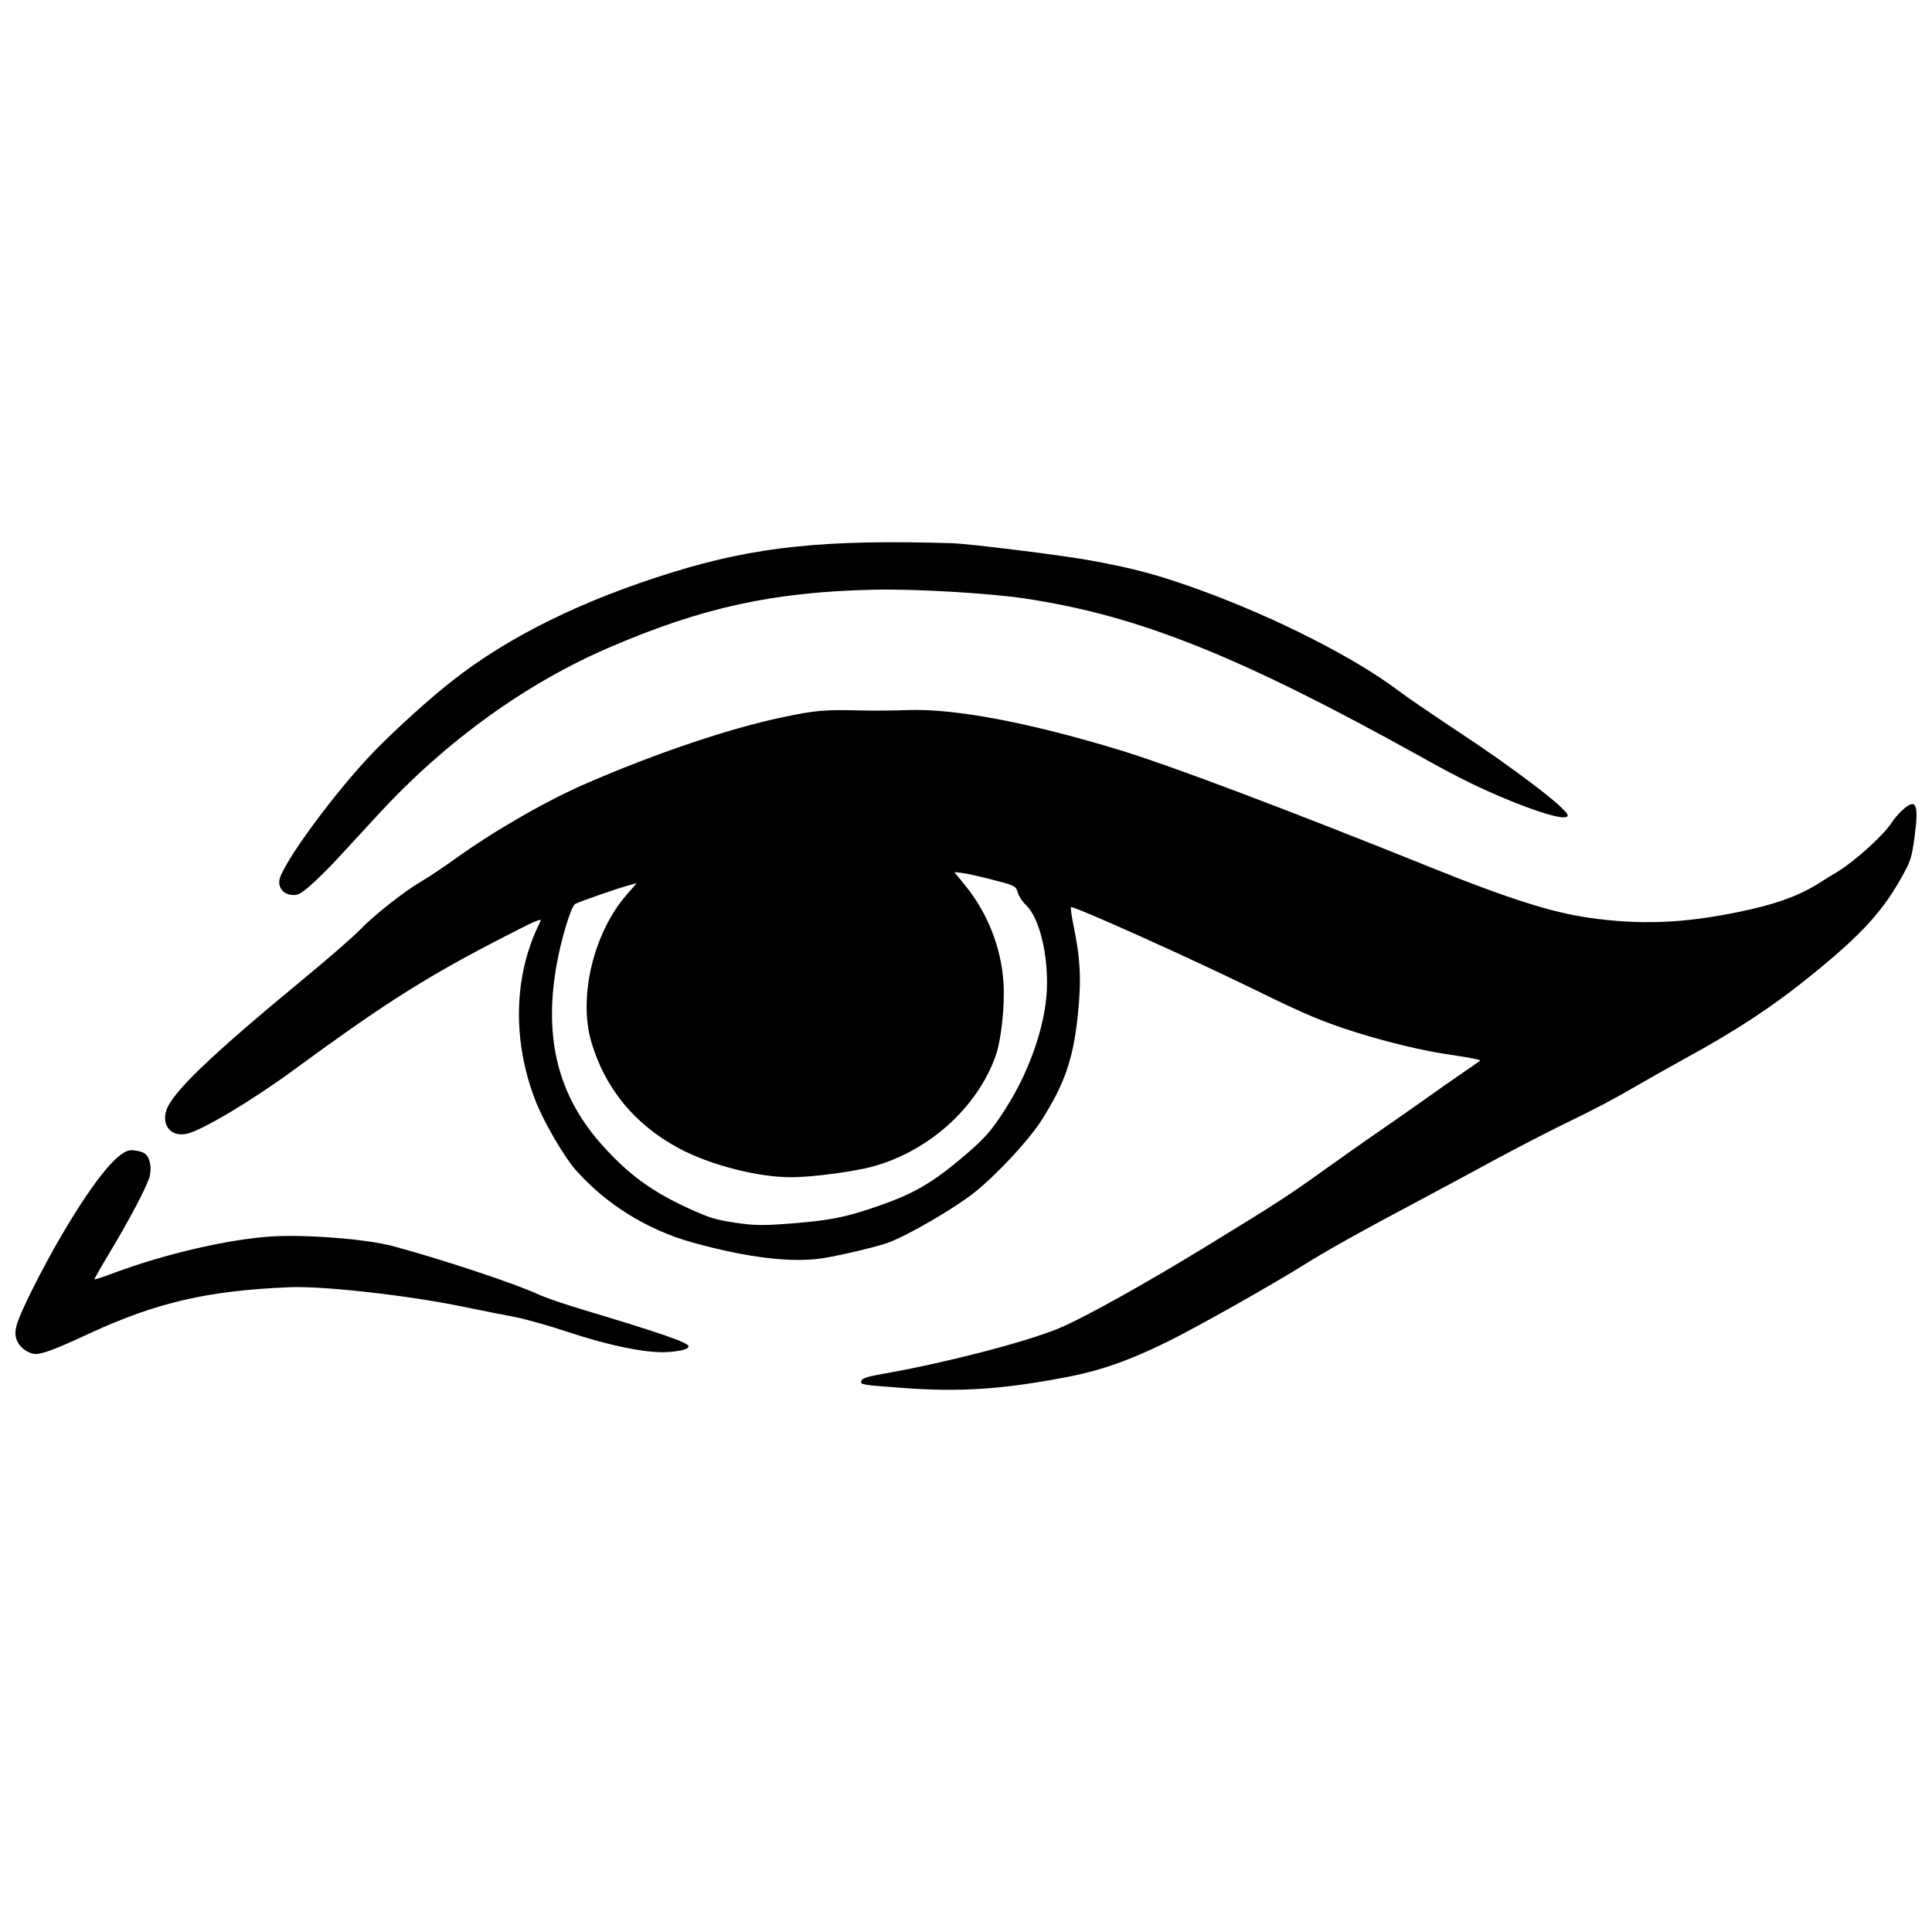
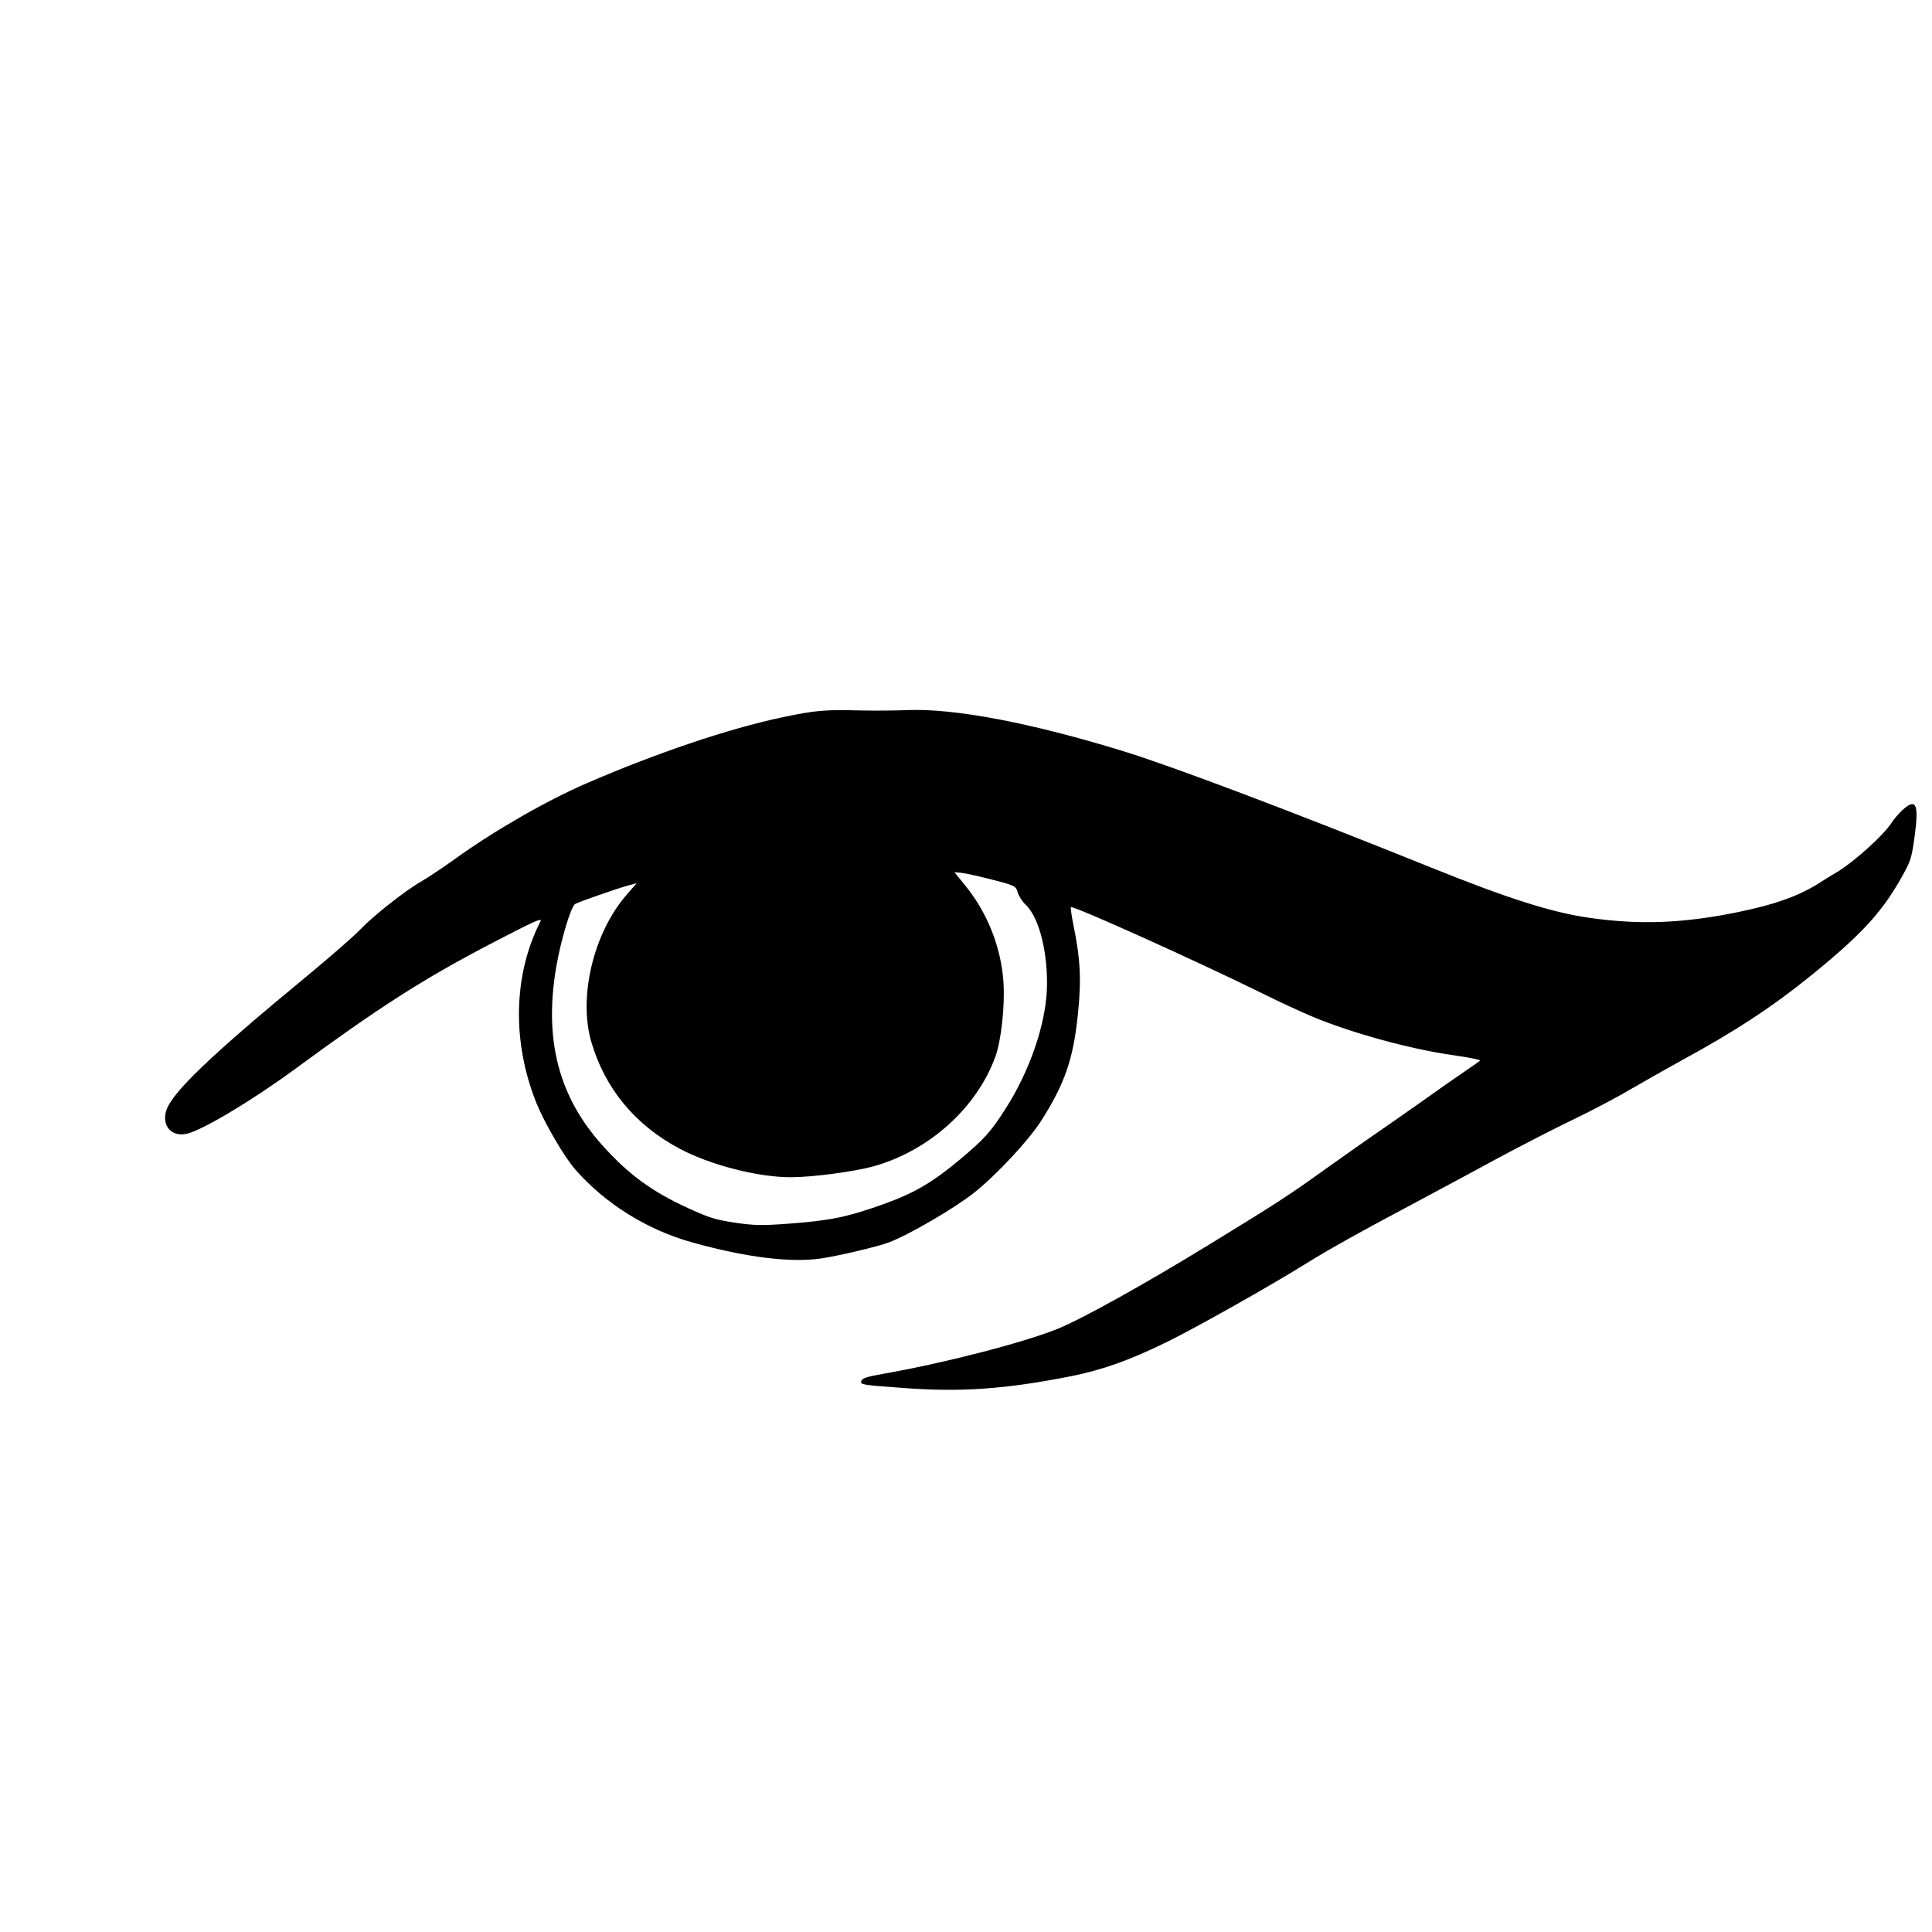
<svg xmlns="http://www.w3.org/2000/svg" width="800px" height="800px" version="1.1" viewBox="144 144 512 512">
  <defs>
    <clipPath id="b">
-       <path d="m187 332h464.9v181h-464.9z" />
+       <path d="m187 332h464.9v181h-464.9" />
    </clipPath>
    <clipPath id="a">
-       <path d="m148.09 448h178.91v55h-178.91z" />
-     </clipPath>
+       </clipPath>
  </defs>
-   <path d="m396.38 287.96c-33.746-1.039-52.129 0.867-74.359 7.762-23.758 7.379-43.145 16.906-58.148 28.688-5.945 4.621-14.723 12.605-20.531 18.52-10.445 10.727-24.84 30.367-25.32 34.441-0.203 2 1.113 3.562 3.207 3.785 1.625 0.172 2.352-0.184 4.973-2.449 1.691-1.465 4.93-4.629 7.144-7.047 2.277-2.461 7.188-7.828 11.004-11.934 17.855-19.387 39.18-34.754 61.473-44.289 24.293-10.445 43.168-14.574 69.609-15.152 10.574-0.277 30.902 0.898 40.344 2.352 30.047 4.512 56.941 15.324 104.82 41.938 10.605 5.934 16.211 8.641 25.055 12.211 8.406 3.316 13.664 4.598 13.805 3.348 0.16-1.57-13.73-12.191-29.695-22.699-6.234-4.148-13.066-8.789-15.078-10.32-11.539-8.777-32.473-19.398-52.629-26.742-10.82-3.934-17.527-5.754-29.062-7.848-7.539-1.379-31.863-4.394-36.613-4.566z" fill-rule="evenodd" />
  <g clip-path="url(#b)">
    <path d="m648.15 358.69c-0.996 0.91-2.266 2.418-2.832 3.316-2.148 3.324-9.645 10.117-14.34 13.012-1.188 0.672-3.742 2.266-5.668 3.496-5.262 3.156-11.312 5.281-20.734 7.207-14.562 2.984-26.102 3.422-39.469 1.496-9.762-1.391-21.355-5.035-42.043-13.387-37.426-15.086-68.52-26.809-81.566-30.816-24.285-7.465-44.645-11.344-57.047-10.832-2.824 0.129-8.383 0.184-12.297 0.098-9.57-0.258-12.074-0.043-20.957 1.84-14.094 2.973-33.371 9.496-51.797 17.484-10.48 4.523-24.52 12.598-34.719 19.953-3.262 2.363-7.356 5.059-9.059 6.051-4.172 2.363-12.715 9.109-16.051 12.629-1.484 1.594-8.191 7.465-14.918 13.012-24.926 20.551-35.234 30.441-36.625 35.168-1.164 3.957 1.402 6.875 5.348 6.074 4.062-0.844 17.289-8.746 28.422-16.906 22.605-16.605 34.078-23.996 52.512-33.617 11.656-6.043 13.484-6.863 12.895-5.754-7.195 14.137-7.57 31.949-1.004 48.215 2.191 5.367 7.41 14.285 10.297 17.547 8.008 9.109 19.055 15.977 31 19.289 14.316 3.988 26.133 5.434 34.27 4.215 4.738-0.715 15.164-3.188 17.922-4.277 5.582-2.172 17.492-9.141 22.637-13.258 6.008-4.832 14.199-13.676 17.547-18.84 6.266-9.836 8.531-16.328 9.762-28.121 0.973-9.27 0.707-14.809-1.199-24.016-0.492-2.438-0.75-4.481-0.641-4.566 0.59-0.469 32.57 13.934 49.852 22.422 5.238 2.609 11.762 5.625 14.555 6.758 10.266 4.254 25.867 8.531 36.945 10.051 4.074 0.59 7.293 1.242 7.109 1.434-0.172 0.141-1.957 1.445-4 2.812-2.055 1.379-7.711 5.348-12.574 8.812-4.867 3.41-10.523 7.379-12.574 8.758-2 1.379-7.152 5.027-11.441 8.074-10.031 7.219-13.207 9.27-31.543 20.5-16.703 10.234-33.234 19.43-39.715 22.082-9.016 3.68-30.367 9.184-46.504 11.996-4.148 0.738-5.465 1.133-5.656 1.902-0.301 0.918 0.105 1.016 10.414 1.773 15.773 1.219 27.461 0.426 45.199-3.07 8.168-1.637 15.375-4.172 25.098-8.93 7.644-3.711 28.027-15.207 36.871-20.746 6.289-3.902 13.996-8.234 30.656-17.086 5.559-2.973 14.926-7.988 20.777-11.184 5.891-3.156 14.68-7.688 19.59-10.039 4.906-2.352 11.859-6.019 15.418-8.137 3.551-2.062 9.742-5.551 13.688-7.742 13.922-7.551 24.047-14.23 34.25-22.539 13.484-10.938 18.992-17.043 24.316-26.871 1.828-3.305 2.16-4.438 2.887-9.922 1.145-8.469 0.375-10.137-3.262-6.812zm-242.24 18.168c7.176 1.809 7.281 1.871 7.828 3.731 0.266 0.93 1.23 2.406 2.148 3.25 3.57 3.391 5.945 13.066 5.539 22.617-0.461 9.441-4.629 21.504-10.895 31.289-3.871 6.117-5.668 8.105-12.062 13.473-7.551 6.309-12.34 9.102-21.301 12.242-8.855 3.102-13.25 4.019-24.242 4.832-6.738 0.512-9.016 0.492-14.02-0.246-5.273-0.812-6.758-1.23-12.328-3.773-9.656-4.394-15.91-8.918-22.84-16.637-11.688-12.93-15.621-28.07-12.34-47.328 1.242-7.238 3.902-16.07 5.035-16.758 1.07-0.578 10.641-3.926 13.633-4.769l2.672-0.727-2.707 3.102c-8.734 10.062-12.777 26.969-9.355 38.867 3.637 12.414 11.527 22.027 23.375 28.359 8.125 4.34 20.82 7.625 29.621 7.594 5.613 0 16.746-1.484 21.762-2.867 14.789-4.129 27.48-15.527 32.398-29.215 1.508-4.234 2.512-13.398 2.098-19.59-0.621-9.238-4.223-18.348-10.051-25.535l-2.953-3.644 1.883 0.203c1.102 0.105 4.266 0.812 7.102 1.527z" fill-rule="evenodd" />
  </g>
  <g clip-path="url(#a)">
-     <path d="m175.24 450.64c-5.047 4.137-14.52 18.832-22.551 34.836-4.363 8.82-5.07 10.973-4.363 13.324 0.641 2.031 2.738 3.785 4.941 4.012 1.625 0.172 5.539-1.273 14.34-5.391 17.867-8.254 31.383-11.398 53.207-12.297 8.727-0.363 31.086 2.129 45.305 5.047 5.539 1.156 12.082 2.426 14.531 2.887 2.438 0.469 8.566 2.172 13.633 3.859 11.164 3.711 21.023 5.699 26.41 5.41 3.731-0.246 5.688-0.738 5.773-1.52 0.098-0.941-6.758-3.359-28.434-9.859-4.578-1.379-9.633-3.121-11.258-3.871-5.902-2.789-25.672-9.355-38.602-12.832-7.016-1.895-23.516-3.188-32.594-2.547-11.473 0.812-27.652 4.578-40.996 9.496-2.973 1.121-5.496 1.969-5.594 1.852-0.043-0.055 1.773-3.262 4.074-7.102 5.453-9.066 9.828-17.461 10.586-20.137 0.633-2.535 0.062-5.188-1.324-6.129-0.492-0.375-1.723-0.715-2.769-0.824-1.52-0.16-2.352 0.184-4.32 1.773z" fill-rule="evenodd" />
-   </g>
+     </g>
</svg>